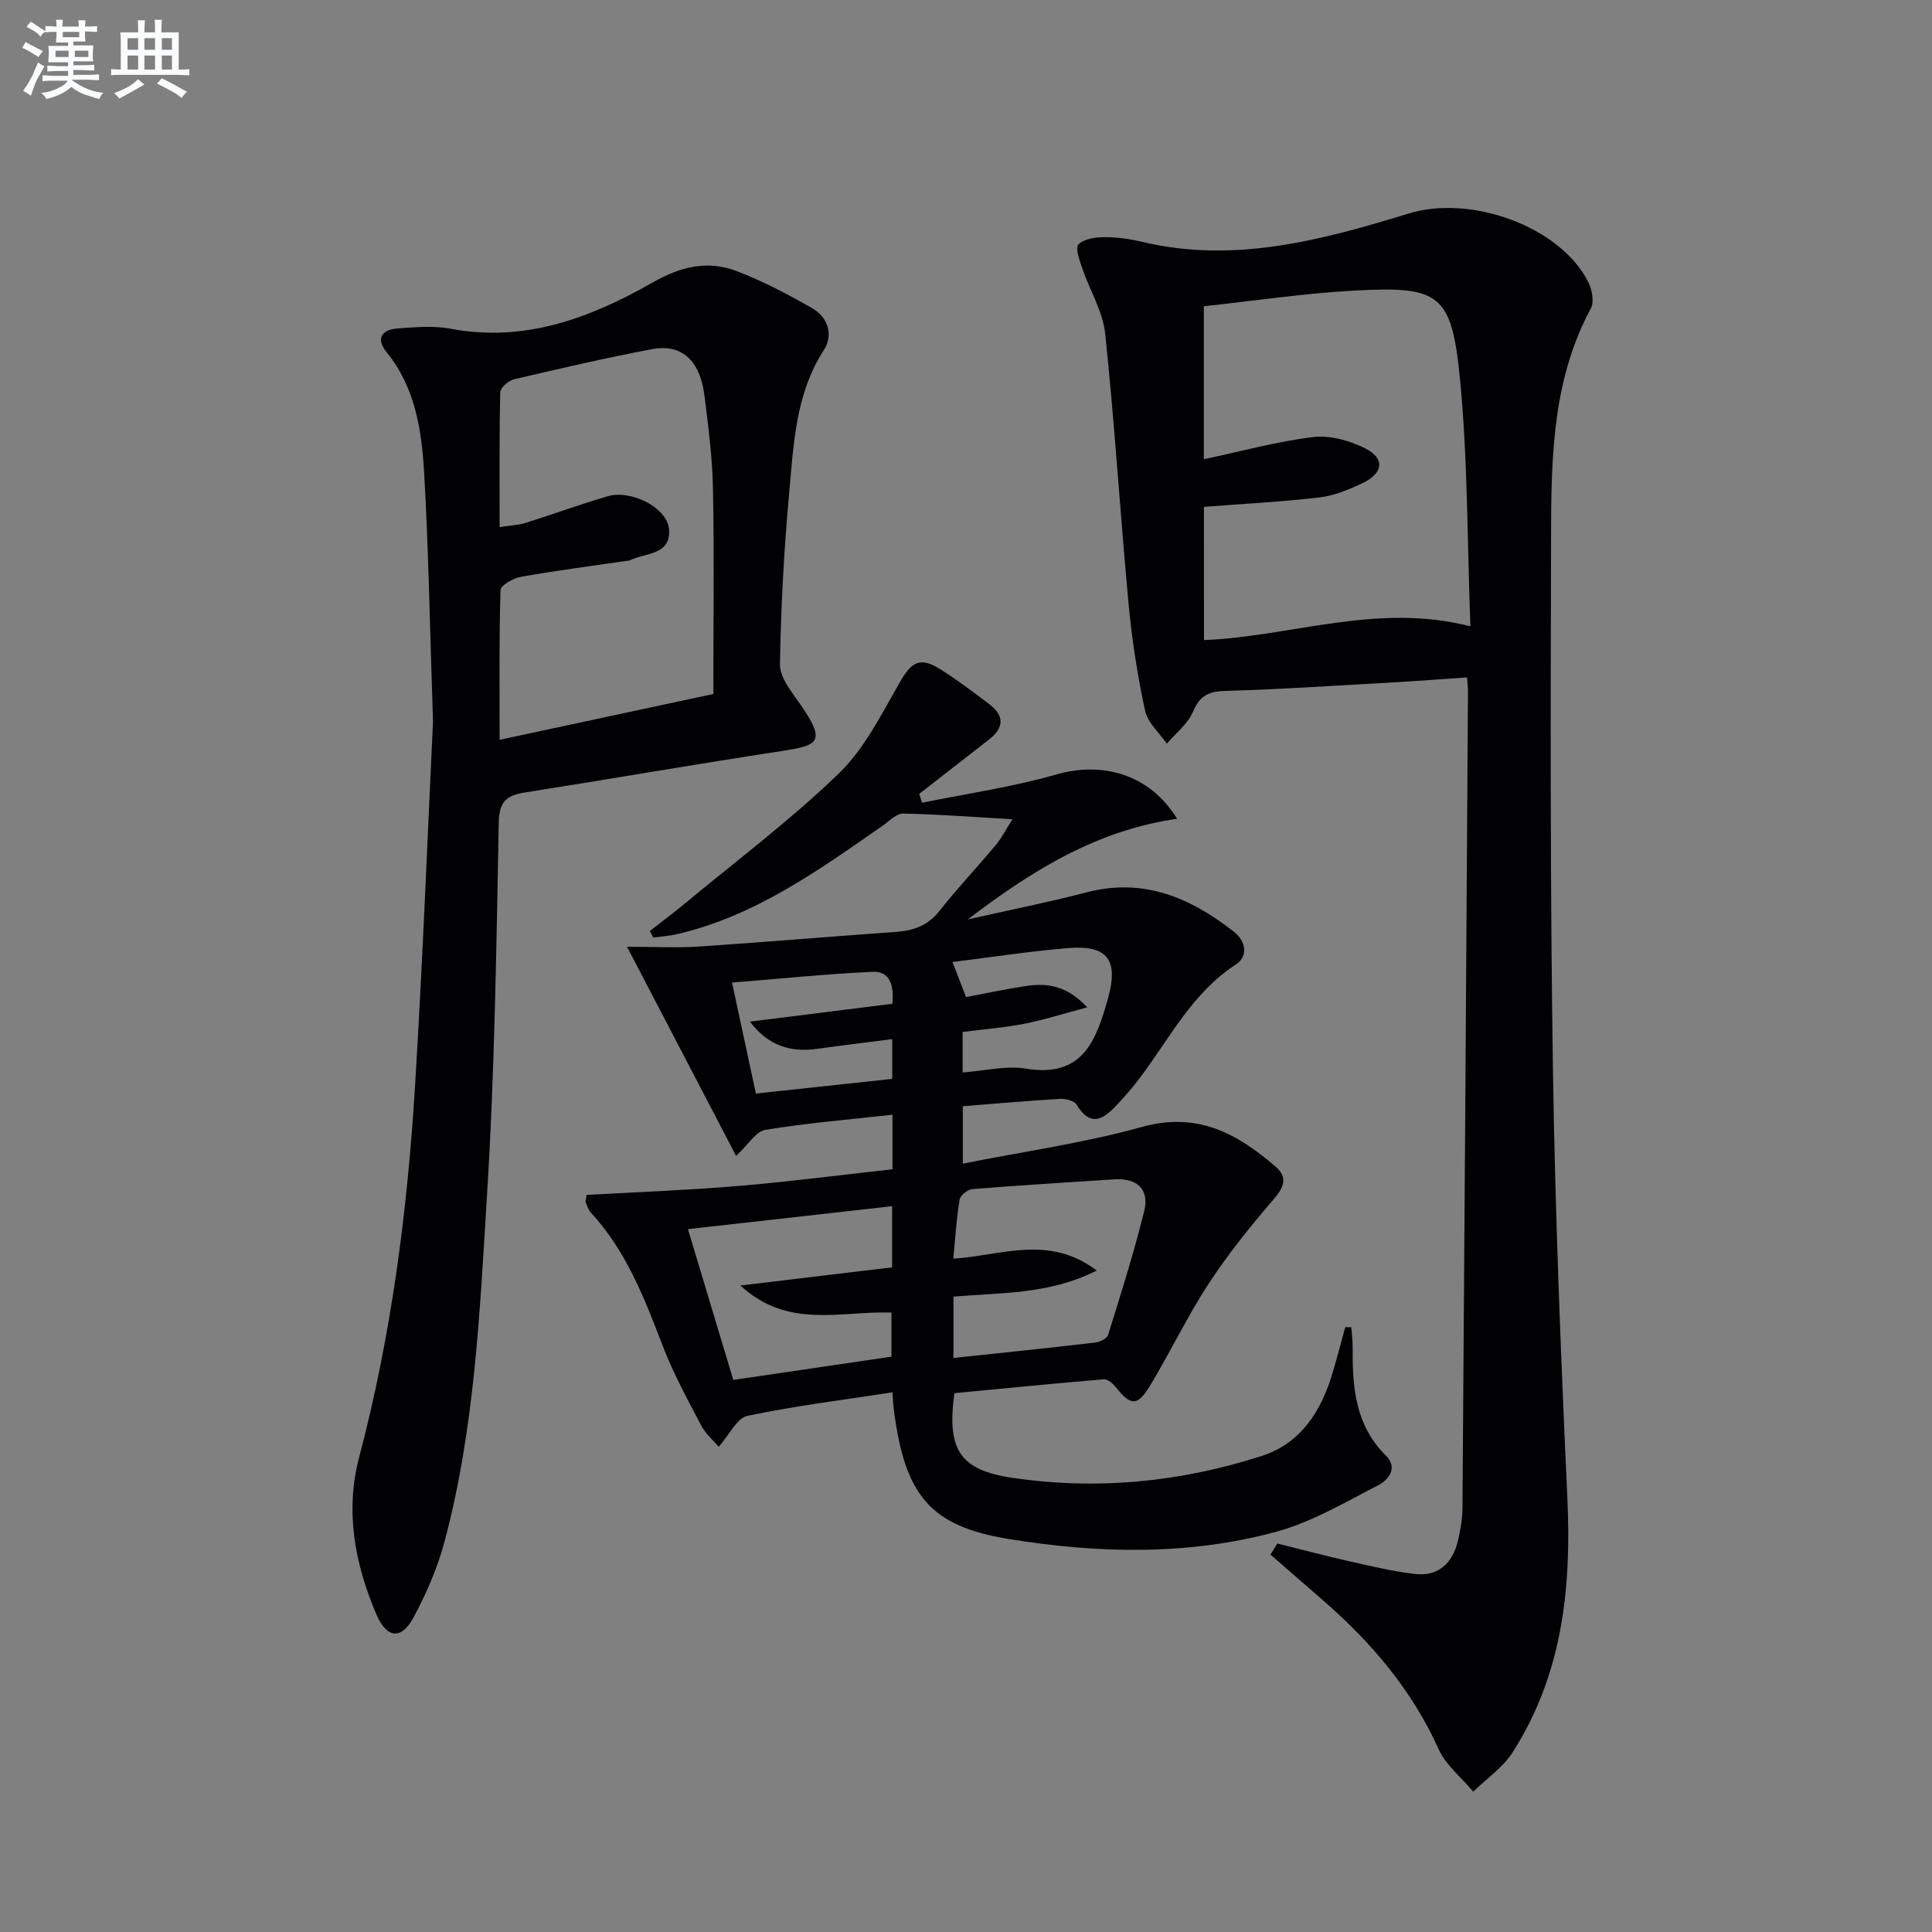
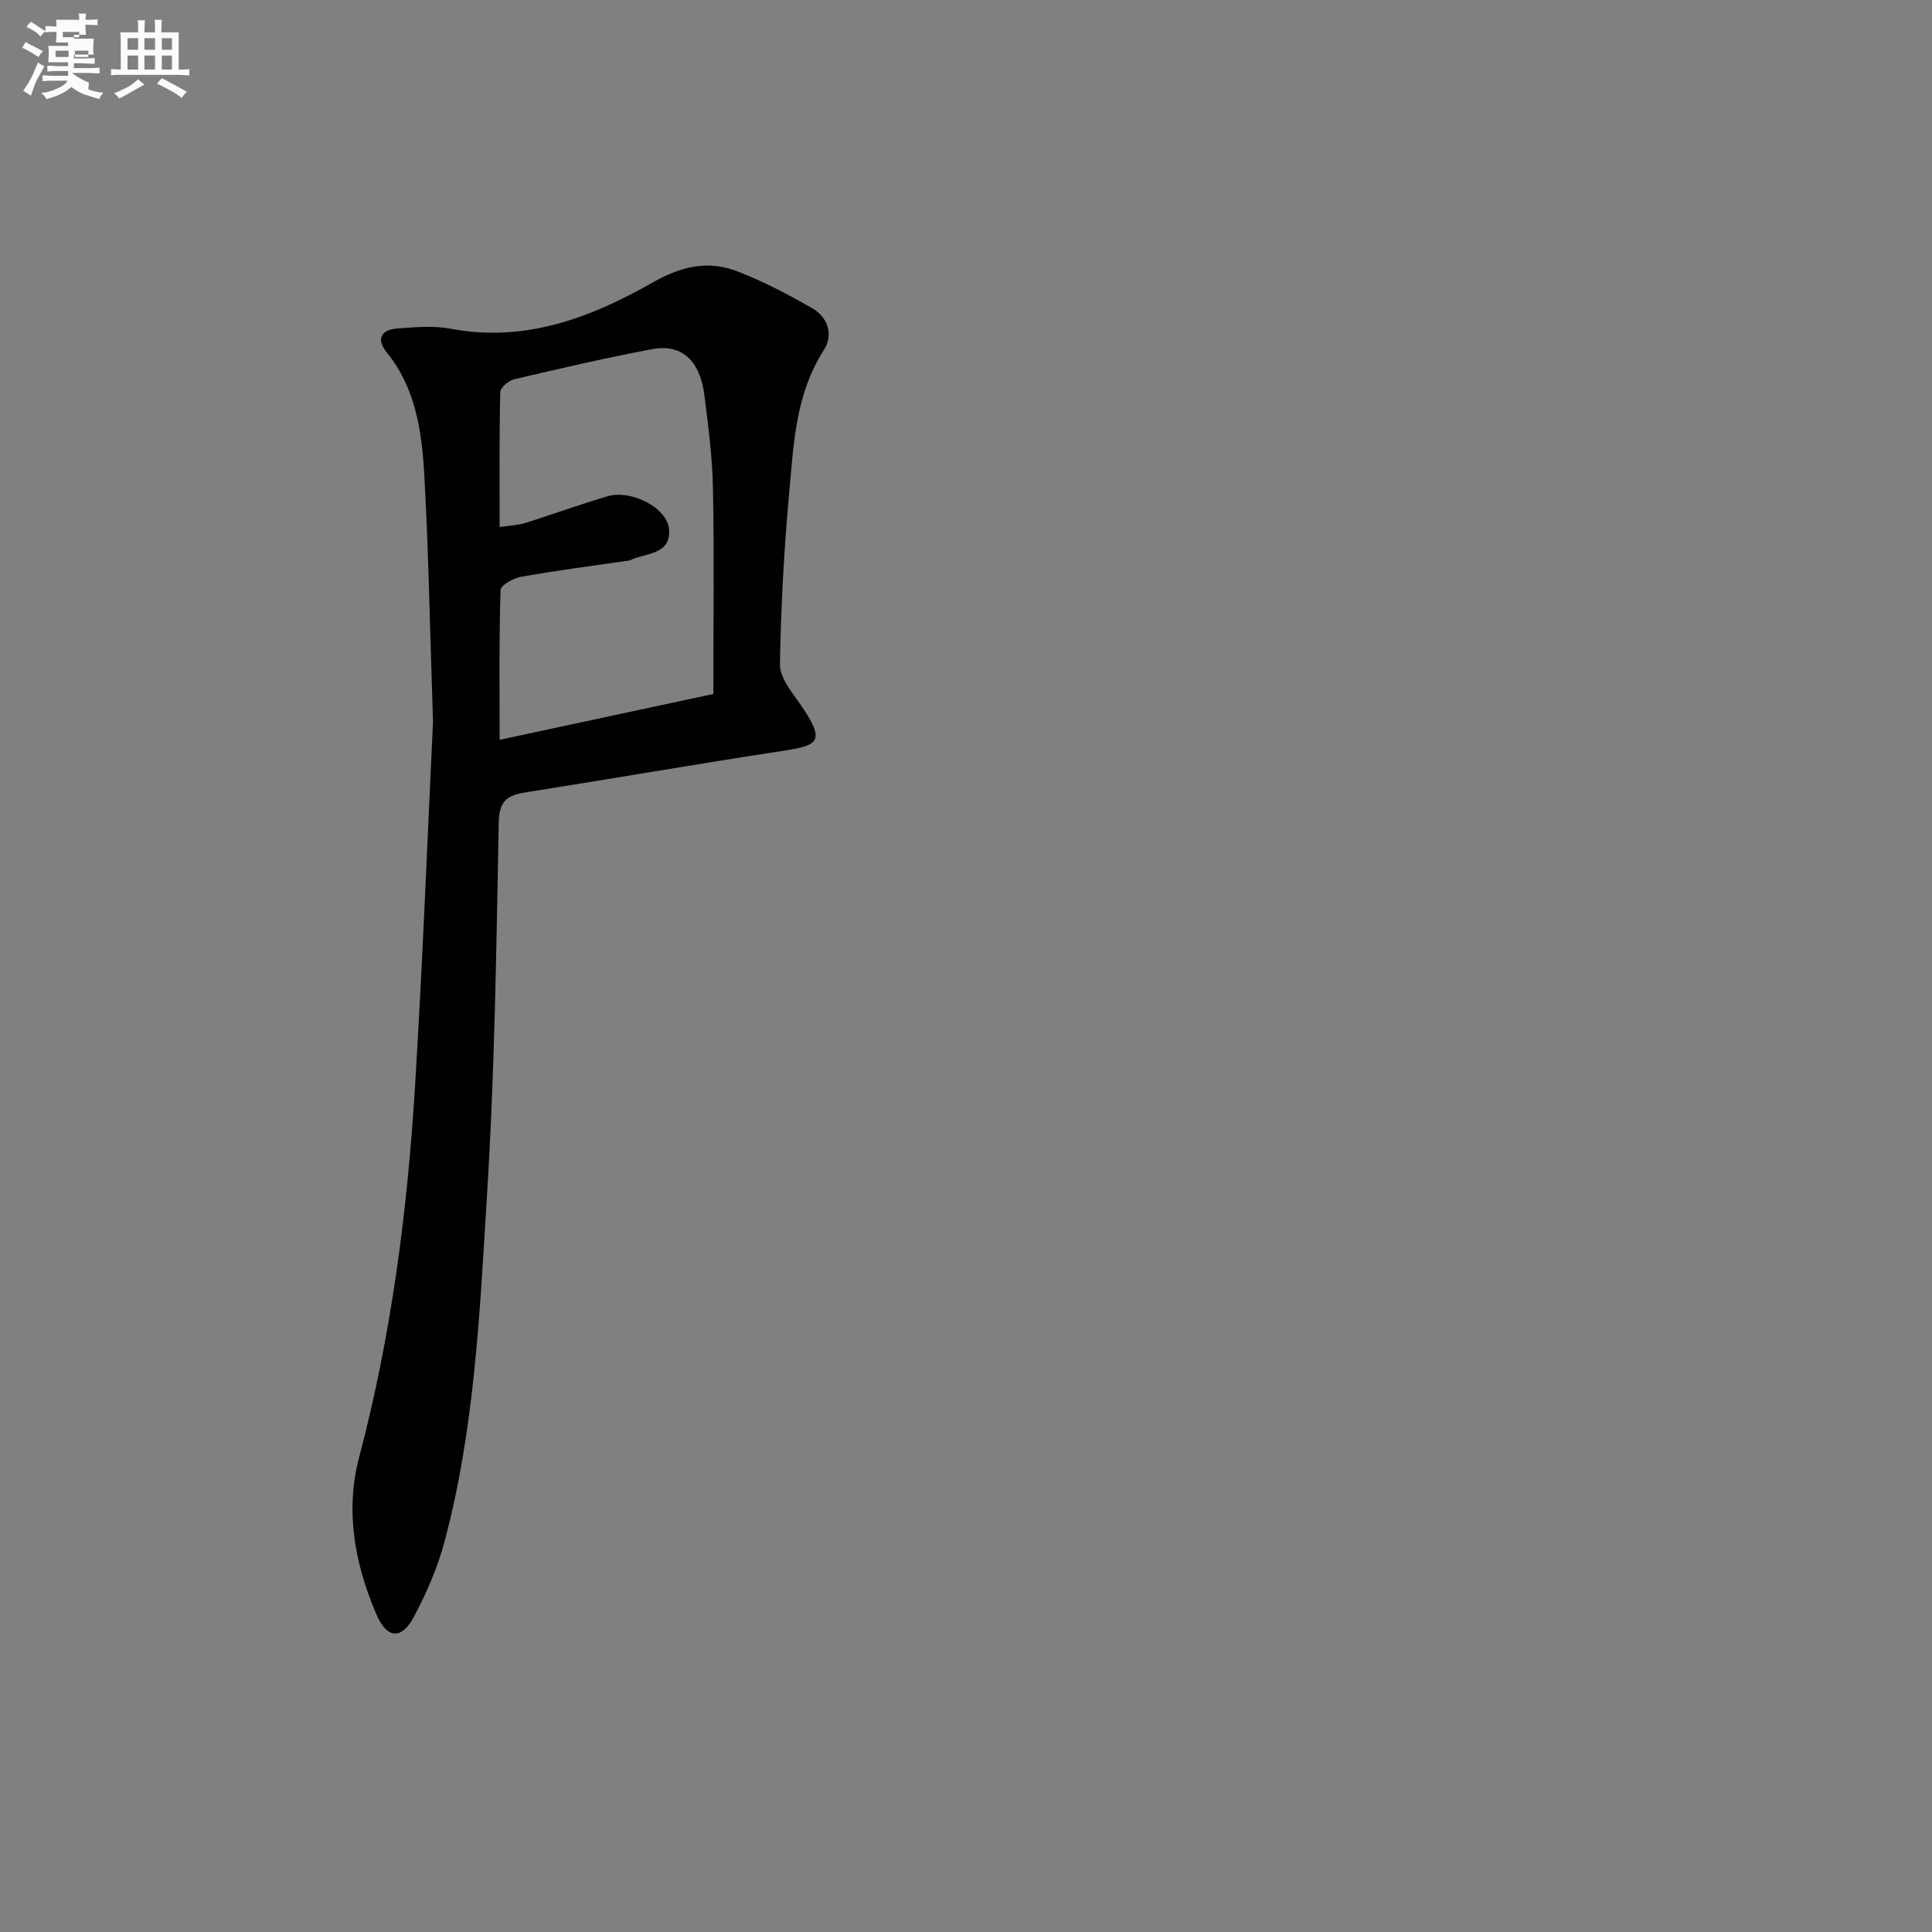
<svg xmlns="http://www.w3.org/2000/svg" enable-background="new 0 0 400 400" viewBox="0 0 400 400">
  <rect x="0" y="0" width="400" height="400" fill="#808080" stroke="none" />
  <g fill="#010103">
-     <path d="m243.71 169.52c-16.35 2.35-29.64 10.37-43.34 20.84 9.13-2.06 16.93-3.61 24.6-5.61 11.79-3.08 21.52 1.12 30.49 8.15 2.48 1.95 3.06 5.07.37 6.82-9.03 5.87-13.66 15.28-19.84 23.45-1.4 1.86-2.92 3.63-4.51 5.33-2.73 2.92-5.48 5.28-8.58.21-.5-.82-2.28-1.27-3.43-1.2-6.61.38-13.21.97-20.13 1.52v11.89c12.58-2.51 25.08-4.26 37.14-7.61 11.42-3.17 19.69 1.38 27.62 8.23 2.52 2.18 1.79 4.21-.38 6.73-4.82 5.6-9.5 11.4-13.53 17.58-4.45 6.8-7.94 14.22-12.17 21.17-2.54 4.17-3.95 4-6.88.32-.64-.8-1.77-1.84-2.6-1.77-10.37.86-20.73 1.9-30.94 2.87-1.6 11.68 1.08 15.91 12.01 17.53 17.52 2.59 34.85.88 51.65-4.54 8.05-2.6 12.3-9.28 14.63-17.17.93-3.14 1.76-6.32 2.63-9.48.42.01.84.01 1.26.02.1 1.46.3 2.92.28 4.39-.08 8.12.58 15.94 6.86 22.16 2.59 2.56.53 5.08-1.58 6.16-6.87 3.53-13.72 7.61-21.08 9.61-18.24 4.97-36.96 4.52-55.44 1.51-16.42-2.67-21.56-9.19-23.8-27.1-.1-.8-.12-1.6-.24-3.26-10.22 1.57-20.23 2.81-30.06 4.87-2.12.44-3.64 3.82-5.91 6.39-1.06-1.25-2.7-2.62-3.62-4.37-2.85-5.44-5.82-10.86-8.01-16.58-3.77-9.83-7.52-19.58-14.81-27.48-.54-.58-.81-1.44-1.11-2.21-.1-.26.08-.63.21-1.49 10.4-.59 20.94-.98 31.44-1.86 10.58-.89 21.12-2.27 31.87-3.45 0-3.75 0-7.17 0-11.3-8.97 1-17.7 1.72-26.32 3.13-1.95.32-3.51 3.03-6.06 5.39-7.31-14.02-14.68-28.16-22.58-43.29 5.78 0 10.35.25 14.89-.05 13.6-.9 27.18-2.07 40.77-3.03 3.66-.26 6.62-1.3 9.03-4.35 3.7-4.7 7.84-9.06 11.68-13.66 1.19-1.43 2.04-3.14 3.42-5.31-8.18-.47-15.39-1.04-22.61-1.18-1.39-.03-2.86 1.54-4.21 2.48-13.24 9.21-26.35 18.67-42.45 22.45-1.66.39-3.39.5-5.08.74-.24-.45-.48-.9-.72-1.35 2.37-1.86 4.79-3.66 7.11-5.58 10.74-8.91 21.96-17.34 31.98-27 5.31-5.12 8.84-12.24 12.59-18.79 2.5-4.38 4.22-5.5 8.51-2.8 3.51 2.21 6.83 4.73 10.14 7.24 3.18 2.42 2.94 4.92-.14 7.31-4.81 3.74-9.61 7.49-14.42 11.23.2.61.39 1.22.59 1.83 9.26-1.89 18.67-3.24 27.73-5.83 9.61-2.78 19.36-.12 25.08 9.15zm-46.31 111.63c10.17-1.08 19.74-2.06 29.29-3.18.99-.12 2.5-.82 2.73-1.58 2.64-8.5 5.34-16.99 7.47-25.63 1.13-4.57-1.49-6.89-6.2-6.59-9.79.63-19.58 1.23-29.35 2.02-.98.08-2.52 1.29-2.66 2.17-.66 4-.91 8.07-1.31 12.24 10-.66 19.71-5.07 29.7 2.45-9.96 5.04-19.98 4.53-29.67 5.41zm-45.58 4.55c11.76-1.73 22.46-3.31 32.75-4.82 0-3.65 0-6.52 0-9.13-10.62-.35-21.48 3.48-31.27-5.6 11.14-1.33 21.25-2.54 31.4-3.76 0-4.46 0-8.53 0-12.66-14.08 1.58-27.85 3.13-42.27 4.75 3.21 10.67 6.29 20.91 9.39 31.22zm48.19-79.27c4.03-.75 8.22-1.66 12.44-2.29 4.33-.64 8.41-.14 12.65 4.42-5.06 1.34-9.08 2.63-13.2 3.43-4.18.81-8.45 1.13-12.6 1.66v8.39c4.59-.33 8.99-1.47 13.09-.79 11.82 1.95 14.56-5.85 17-14.52 2.24-7.94-.03-11.13-8.26-10.44-8.03.67-16.01 1.9-23.93 2.88.96 2.49 1.75 4.54 2.81 7.26zm-48.45-3c1.82 8.49 3.34 15.54 4.94 22.98 9.7-1.04 18.99-2.04 28.23-3.04 0-2.99 0-5.42 0-8.23-5.35.69-10.4 1.29-15.44 2-5.6.79-10.22-.6-14.03-5.62 10.33-1.3 19.94-2.5 29.5-3.7.37-3.82-.51-6.78-4.08-6.62-9.5.43-18.97 1.42-29.12 2.23z" />
-     <path d="m264.45 319.57c4.93 1.22 9.85 2.53 14.81 3.65 4.52 1.02 9.05 2.11 13.64 2.65 4.91.58 7.82-2.23 8.94-6.83.55-2.25.93-4.59.95-6.9.42-56.28.78-112.56 1.14-168.85.01-.81-.1-1.63-.19-3.04-5.03.34-9.91.72-14.79 1-11.78.66-23.56 1.46-35.36 1.8-3.52.1-5.24 1.09-6.63 4.37-1.06 2.5-3.54 4.39-5.39 6.55-1.55-2.26-3.95-4.34-4.49-6.82-1.56-7.25-2.72-14.63-3.41-22.02-1.74-18.67-2.89-37.4-4.85-56.04-.48-4.62-3.2-8.98-4.74-13.51-.56-1.64-1.51-4.25-.8-4.97 1.14-1.16 3.5-1.5 5.34-1.51 2.63-.01 5.32.37 7.89.98 19.11 4.55 37.29-.4 55.23-5.9 12.59-3.85 31.07 2.5 37.06 14.14.81 1.57 1.31 4.18.56 5.55-7.66 14.2-8.17 29.69-8.22 45.16-.12 37.48-.19 74.96.38 112.43.45 29.6 1.63 59.19 2.99 88.76.86 18.65-1.05 36.52-11.34 52.58-2.02 3.16-5.4 5.46-8.15 8.15-2.44-2.93-5.68-5.5-7.19-8.85-5.47-12.13-13.77-21.9-23.64-30.53-3.71-3.24-7.43-6.47-11.15-9.71.47-.76.94-1.53 1.41-2.29zm-15.18-187.04c18.32-.79 35.93-7.81 55.16-2.85-.68-17.86-.53-34.69-2.17-51.35-1.73-17.52-4.2-19.13-21.85-18.17-10.38.56-20.71 2.12-31.17 3.25v31.67c7.74-1.64 15.12-3.68 22.64-4.59 3.48-.42 7.56.72 10.77 2.34 4.13 2.09 3.78 5.13-.54 7.19-2.81 1.34-5.85 2.6-8.9 2.96-7.86.92-15.78 1.32-23.95 1.96.01 9.01.01 18.24.01 27.59z" />
    <path d="m89.65 149.38c-.69-20.66-.94-36.15-1.84-51.59-.52-8.77-1.84-17.55-7.72-24.81-2.35-2.89-1.09-4.74 2.25-4.98 3.64-.26 7.43-.61 10.97.06 15.38 2.91 28.97-2.26 41.79-9.56 5.89-3.35 11.43-4.67 17.48-2.35 5.37 2.06 10.53 4.78 15.54 7.64 3.29 1.88 4.49 5.52 2.45 8.68-5.89 9.14-6.26 19.52-7.19 29.72-1.07 11.75-1.71 23.56-1.9 35.35-.04 2.67 2.31 5.57 4.04 8.03 5.68 8.11 3.94 8.76-3.72 9.93-17.7 2.7-35.34 5.77-53.03 8.56-3.8.6-5.43 1.78-5.51 6.23-.49 25.79-.84 51.6-2.44 77.33-1.49 23.99-2.53 48.15-8.79 71.57-1.44 5.39-3.73 10.67-6.37 15.61-2.52 4.73-5.56 4.49-7.71-.51-4.49-10.45-6.54-21.44-3.59-32.59 6.65-25.17 9.97-50.82 11.56-76.7 1.65-26.9 2.68-53.84 3.73-75.62zm13.79 3.79c15.23-3.27 29.71-6.37 44.25-9.49 0-14.61.19-28.6-.08-42.57-.12-6.45-.97-12.91-1.78-19.33-.91-7.15-4.7-10.63-10.75-9.5-9.62 1.8-19.16 4.03-28.69 6.26-1.13.27-2.79 1.73-2.82 2.67-.21 9.13-.13 18.26-.13 27.91 2.16-.33 3.82-.37 5.35-.85 5.68-1.78 11.28-3.85 16.99-5.52 4.91-1.44 12.39 2.38 12.74 6.85.41 5.34-4.85 4.82-8.02 6.37-.29.14-.65.13-.98.18-7.22 1.06-14.47 1.99-21.65 3.27-1.59.28-4.21 1.75-4.24 2.73-.32 10.1-.19 20.21-.19 31.02z" />
  </g>
-   <path d="m6.8 9.5c.6.3 1.3.7 2.1 1.1-.4.4-.7.8-.9 1.2-.7-.4-1.3-.8-1.8-1.1s-1.1-.6-1.6-.8c.2-.4.5-.8.7-1.2.4.2.8.5 1.5.8zm.9 6.9c-.3.6-.5 1.1-.7 1.7s-.4 1.1-.6 1.7c-.6-.4-1.1-.7-1.6-1 .7-1 1.2-1.8 1.5-2.4.3-.5.6-1.1.8-1.7.3-.6.5-1.2.8-1.8.3.3.8.6 1.3.8-.7 1.3-1.2 2.2-1.5 2.7zm.1-11c.4.3 1 .7 1.7 1.1-.5.2-.8.6-1.1 1.1-.5-.6-1-1-1.4-1.2s-.9-.6-1.5-.8c.2-.4.5-.7.9-1.1.5.3.9.6 1.4.9zm10.5 13.1c1 .4 2 .6 3.1.7-.4.4-.7.8-.8 1.3-.9-.2-1.9-.6-3-.9-1-.4-2-.9-2.8-1.6-.5.4-1.1.9-1.9 1.3s-1.9.9-3.3 1.2c-.1-.3-.5-.8-1.1-1.3 1 0 2.1-.3 3.2-.8 1.2-.5 1.9-1 2.3-1.7h-3.2c-.4 0-1 0-2 .1v-1.2c1 0 1.7.1 2 .1h3.3v-1h-2.3c-.2 0-.9 0-2 .1v-1.2c1.2 0 1.9.1 2 .1h2.3v-.8h-4.1c0-.7.1-1.2.1-1.6 0-.5 0-1.1-.1-1.8h4.1v-.7h-2.5c0-.6.1-1.1.1-1.6v-.6h-.5c-.4 0-1 0-1.8.1v-1.3c1.2 0 1.9.1 2.1.1h.2c0-.3 0-.8-.1-1.4h1.4c0 .6-.1 1-.1 1.4h3.4c0-.4 0-.8-.1-1.3h1.5c0 .4-.1.9-.1 1.3.7 0 1.5 0 2.5-.1v1.2c-1 0-1.8-.1-2.5-.1v.6c0 .3 0 .8.1 1.5h-2.5v.8h4.1c0 .8-.1 1.3-.1 1.8s0 1 .1 1.5h-4.1v.8h1.4c.8 0 1.8 0 2.9-.1v1.2c-1 0-1.9-.1-2.8-.1h-1.5v1h3.2c.3 0 1 0 2.1-.1v1.2c-1.1 0-1.8-.1-2.1-.1h-3.4l-.1.1c1.4 1 2.4 1.5 3.4 1.9zm-4.1-6.7v-1.3h-2.7v1.3zm2.2-4.1v-1.1h-3.4v1.1zm1.9 4.1v-1.3h-2.8v1.3z" fill="#fafbfc" />
+   <path d="m6.8 9.5c.6.3 1.3.7 2.1 1.1-.4.4-.7.8-.9 1.2-.7-.4-1.3-.8-1.8-1.1s-1.1-.6-1.6-.8c.2-.4.5-.8.7-1.2.4.2.8.5 1.5.8zm.9 6.9c-.3.6-.5 1.1-.7 1.7s-.4 1.1-.6 1.7c-.6-.4-1.1-.7-1.6-1 .7-1 1.2-1.8 1.5-2.4.3-.5.6-1.1.8-1.7.3-.6.5-1.2.8-1.8.3.3.8.6 1.3.8-.7 1.3-1.2 2.2-1.5 2.7zm.1-11c.4.3 1 .7 1.7 1.1-.5.2-.8.6-1.1 1.1-.5-.6-1-1-1.4-1.2s-.9-.6-1.5-.8c.2-.4.5-.7.9-1.1.5.3.9.6 1.4.9zm10.5 13.1c1 .4 2 .6 3.1.7-.4.4-.7.8-.8 1.3-.9-.2-1.9-.6-3-.9-1-.4-2-.9-2.8-1.6-.5.4-1.1.9-1.9 1.3s-1.9.9-3.3 1.2c-.1-.3-.5-.8-1.1-1.3 1 0 2.1-.3 3.2-.8 1.2-.5 1.9-1 2.3-1.7h-3.2c-.4 0-1 0-2 .1v-1.2c1 0 1.7.1 2 .1h3.3v-1h-2.3c-.2 0-.9 0-2 .1v-1.2c1.2 0 1.9.1 2 .1h2.3v-.8h-4.1c0-.7.1-1.2.1-1.6 0-.5 0-1.1-.1-1.8h4.1v-.7h-2.5c0-.6.1-1.1.1-1.6v-.6h-.5c-.4 0-1 0-1.8.1v-1.3c1.2 0 1.9.1 2.1.1h.2c0-.3 0-.8-.1-1.4h1.4h3.4c0-.4 0-.8-.1-1.3h1.5c0 .4-.1.9-.1 1.3.7 0 1.5 0 2.5-.1v1.2c-1 0-1.8-.1-2.5-.1v.6c0 .3 0 .8.1 1.5h-2.5v.8h4.1c0 .8-.1 1.3-.1 1.8s0 1 .1 1.5h-4.1v.8h1.4c.8 0 1.8 0 2.9-.1v1.2c-1 0-1.9-.1-2.8-.1h-1.5v1h3.2c.3 0 1 0 2.1-.1v1.2c-1.1 0-1.8-.1-2.1-.1h-3.4l-.1.1c1.4 1 2.4 1.5 3.4 1.9zm-4.1-6.7v-1.3h-2.7v1.3zm2.2-4.1v-1.1h-3.4v1.1zm1.9 4.1v-1.3h-2.8v1.3z" fill="#fafbfc" />
  <path d="m37 6.7v2.3 5.4c1 0 1.8 0 2.2-.1v1.3c-.6 0-1.5-.1-2.5-.1h-11.9c-.7 0-1.3 0-1.8.1v-1.3c.5 0 1.1.1 2 .1v-5.2c0-1 0-1.8-.1-2.5h3.7c0-1.3 0-2.1-.1-2.5h1.5c0 .4-.1 1.3-.1 2.5h2.2c0-1.2 0-2.1-.1-2.6h1.5c0 .4-.1 1.3-.1 2.6zm-12.3 13.7c-.3-.4-.7-.8-1.1-1.1 1.1-.4 2.1-.9 2.9-1.3.8-.5 1.5-1 2.1-1.6.4.4.9.8 1.3 1.1-2.5 1.4-4.2 2.4-5.2 2.9zm3.9-10.1v-2.4h-2.2v2.4zm0 4.1v-2.9h-2.2v2.9zm3.5-4.1v-2.4h-2.2v2.4zm0 4.1v-2.9h-2.2v2.9zm.4 2.9 1-1.1c.6.3 1.4.7 2.5 1.3s2 1.1 2.7 1.5c-.4.4-.8.8-1.1 1.3-.8-.8-2.5-1.7-5.1-3zm3.1-7v-2.4h-2.1v2.4zm0 4.1v-2.9h-2.1v2.9z" fill="#fafbfc" />
</svg>